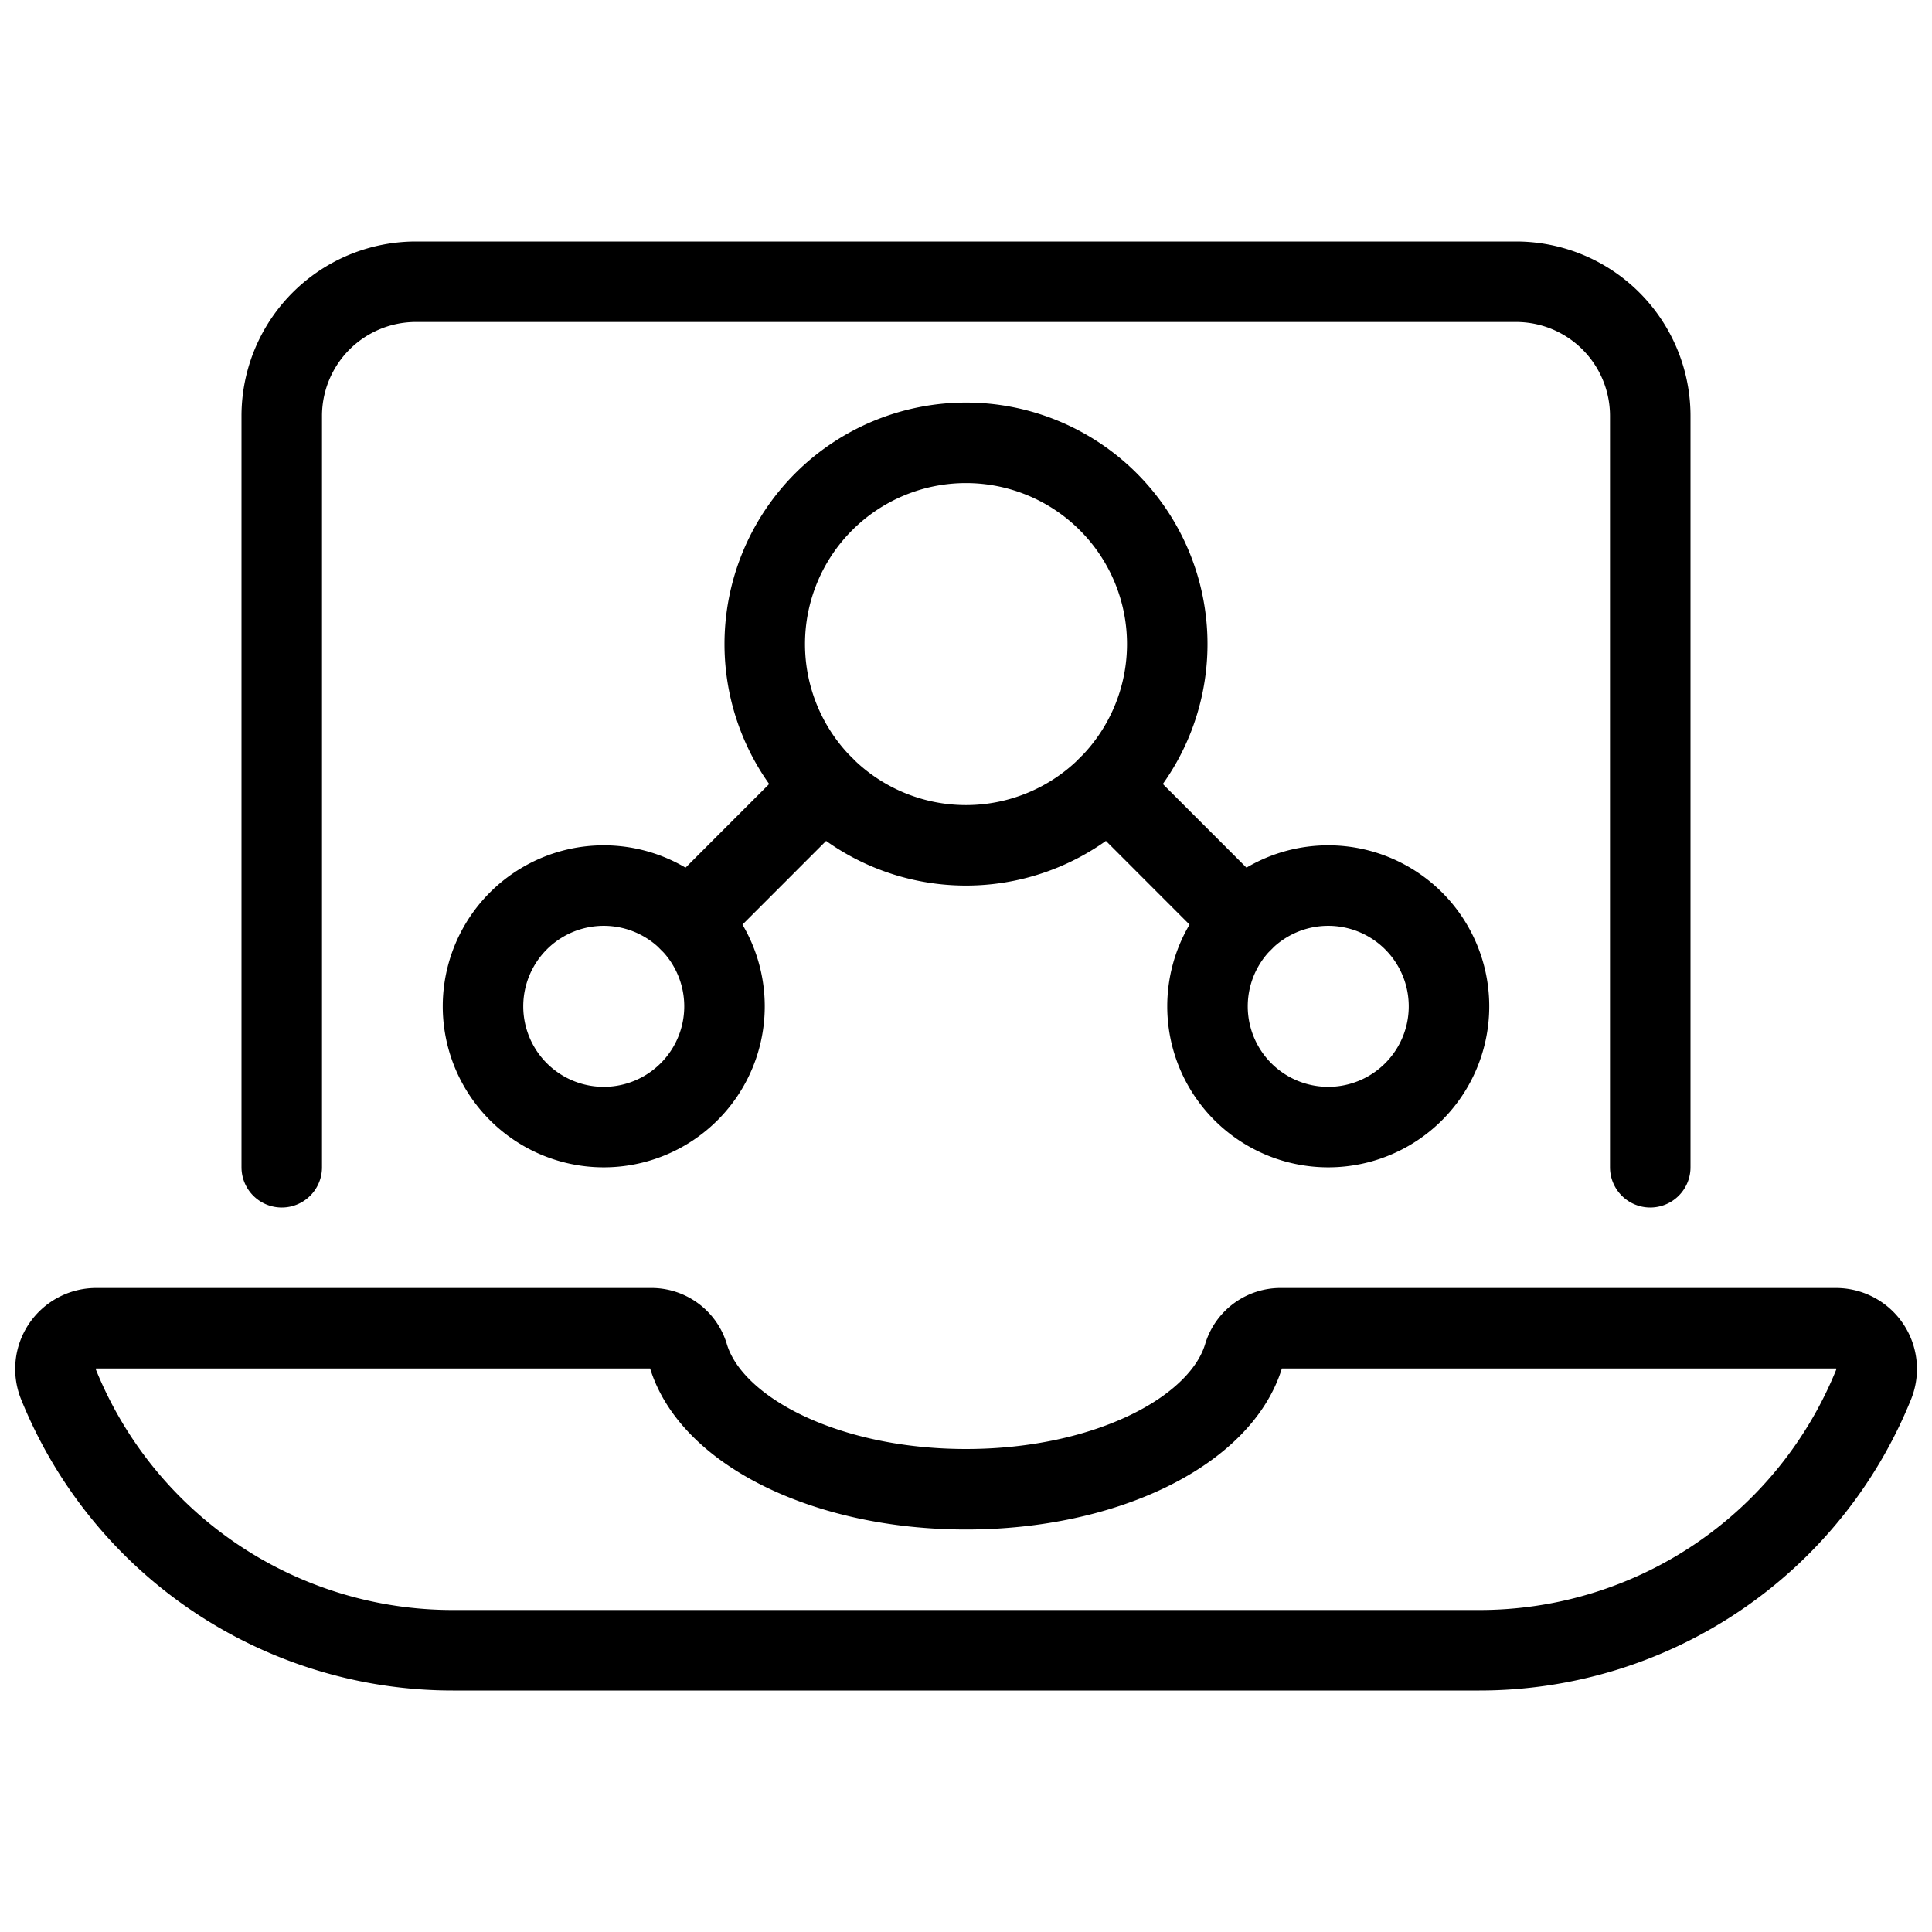
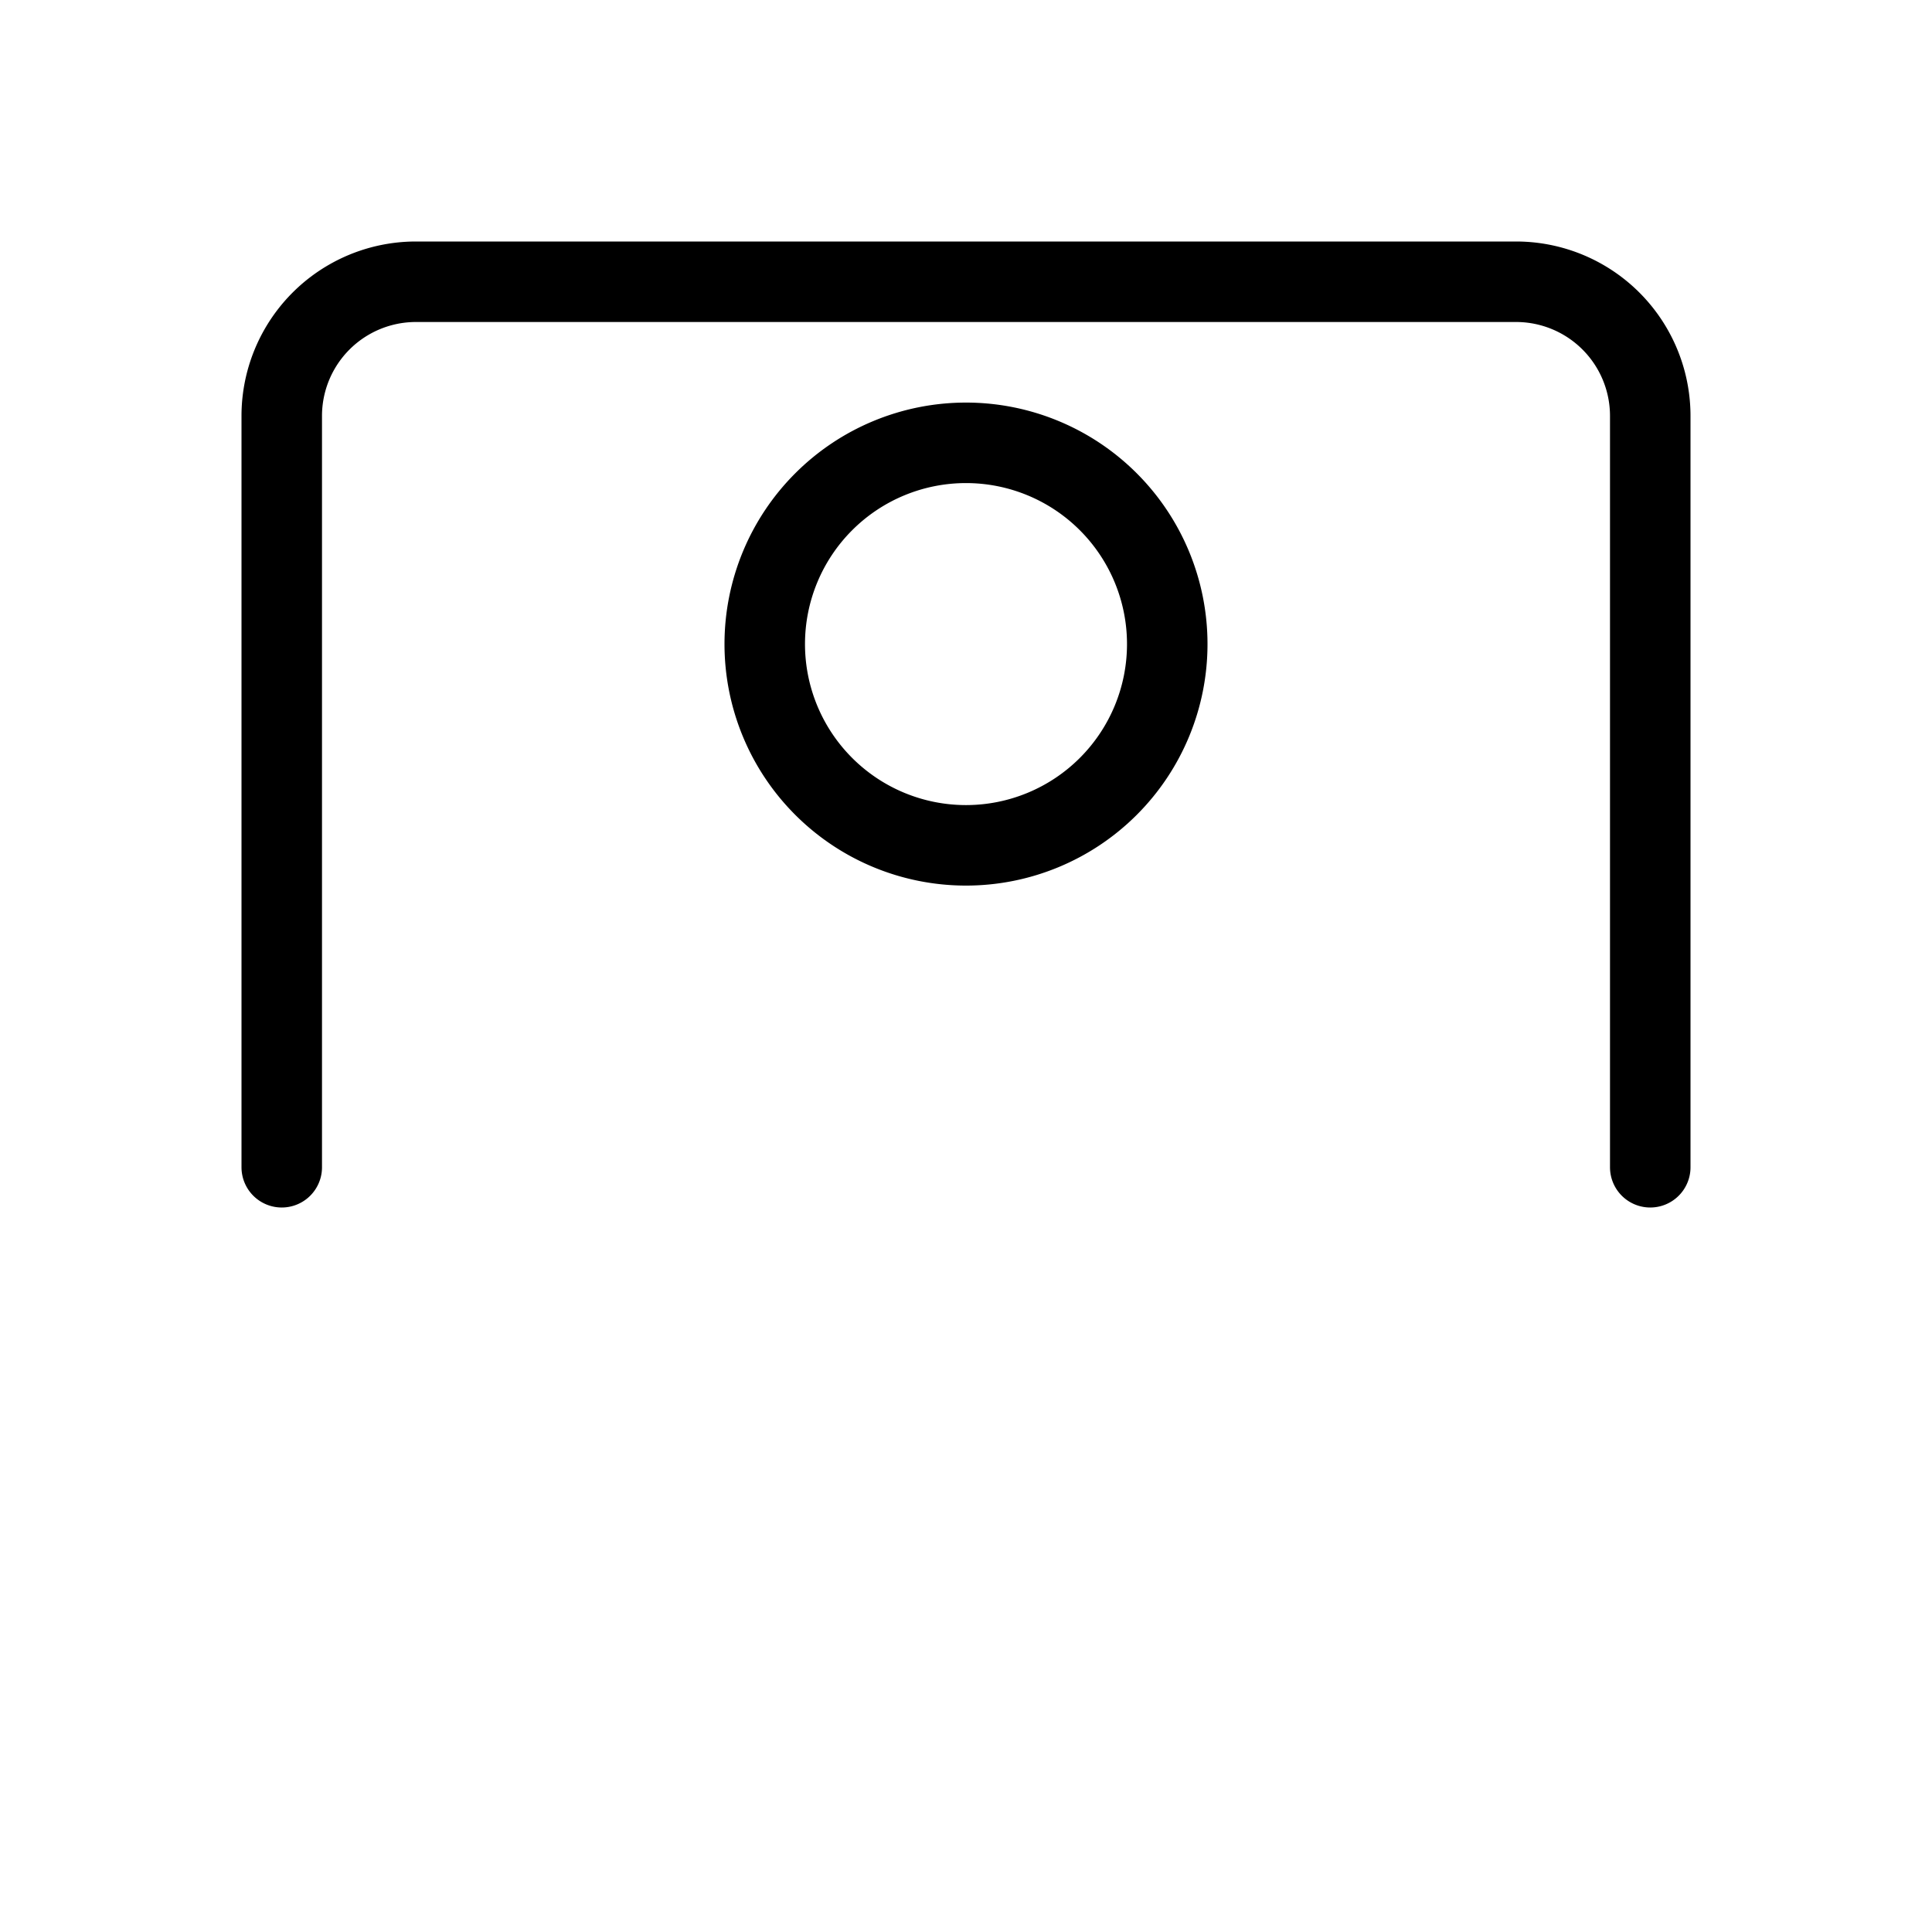
<svg xmlns="http://www.w3.org/2000/svg" viewBox="0 0 24 24">
  <g transform="matrix(1,0,0,1,0,0)">
    <path d="M20.5,14.5V5.168A1.667,1.667,0,0,0,18.833,3.5H5.167A1.667,1.667,0,0,0,3.5,5.168V14.5" fill="none" stroke="#000000" stroke-linecap="round" stroke-linejoin="round" />
-     <path d="M15.917,16.5a.478.478,0,0,0-.465.333C15.174,17.78,13.735,18.5,12,18.5s-3.175-.721-3.452-1.667a.478.478,0,0,0-.465-.333H1.192a.506.506,0,0,0-.467.694,5.281,5.281,0,0,0,4.9,3.306H18.377a5.281,5.281,0,0,0,4.9-3.306.506.506,0,0,0-.467-.694Z" fill="none" stroke="#000000" stroke-linecap="round" stroke-linejoin="round" />
    <path d="M9.500 8.001 A2.500 2.500 0 1 0 14.500 8.001 A2.500 2.500 0 1 0 9.500 8.001 Z" fill="none" stroke="#000000" stroke-linecap="round" stroke-linejoin="round" />
-     <path d="M8.561 11.441L10.232 9.769" fill="none" stroke="#000000" stroke-linecap="round" stroke-linejoin="round" />
-     <path d="M15.439 11.441L13.768 9.769" fill="none" stroke="#000000" stroke-linecap="round" stroke-linejoin="round" />
-     <path d="M6.000 12.501 A1.500 1.500 0 1 0 9.000 12.501 A1.500 1.500 0 1 0 6.000 12.501 Z" fill="none" stroke="#000000" stroke-linecap="round" stroke-linejoin="round" />
-     <path d="M15.000 12.501 A1.500 1.500 0 1 0 18.000 12.501 A1.500 1.500 0 1 0 15.000 12.501 Z" fill="none" stroke="#000000" stroke-linecap="round" stroke-linejoin="round" />
  </g>
</svg>